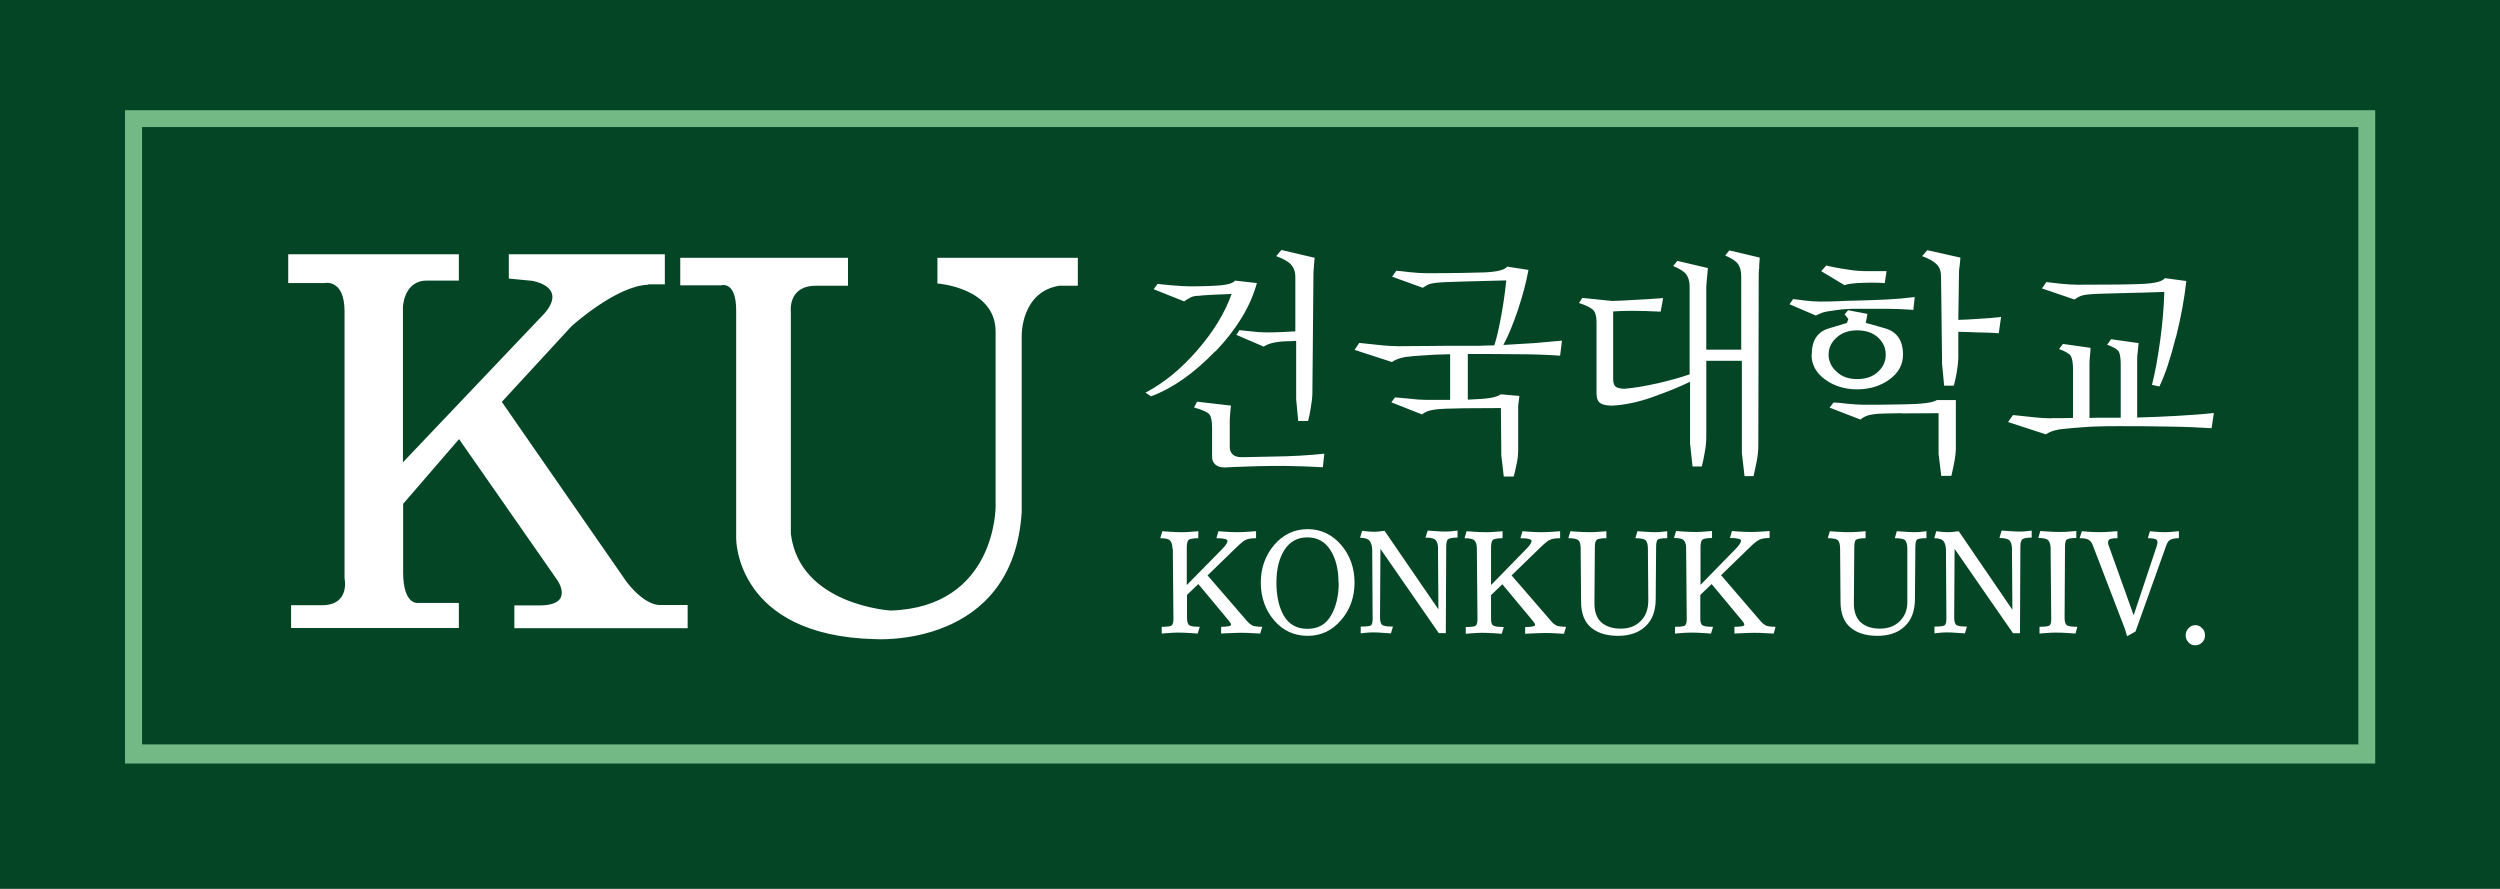
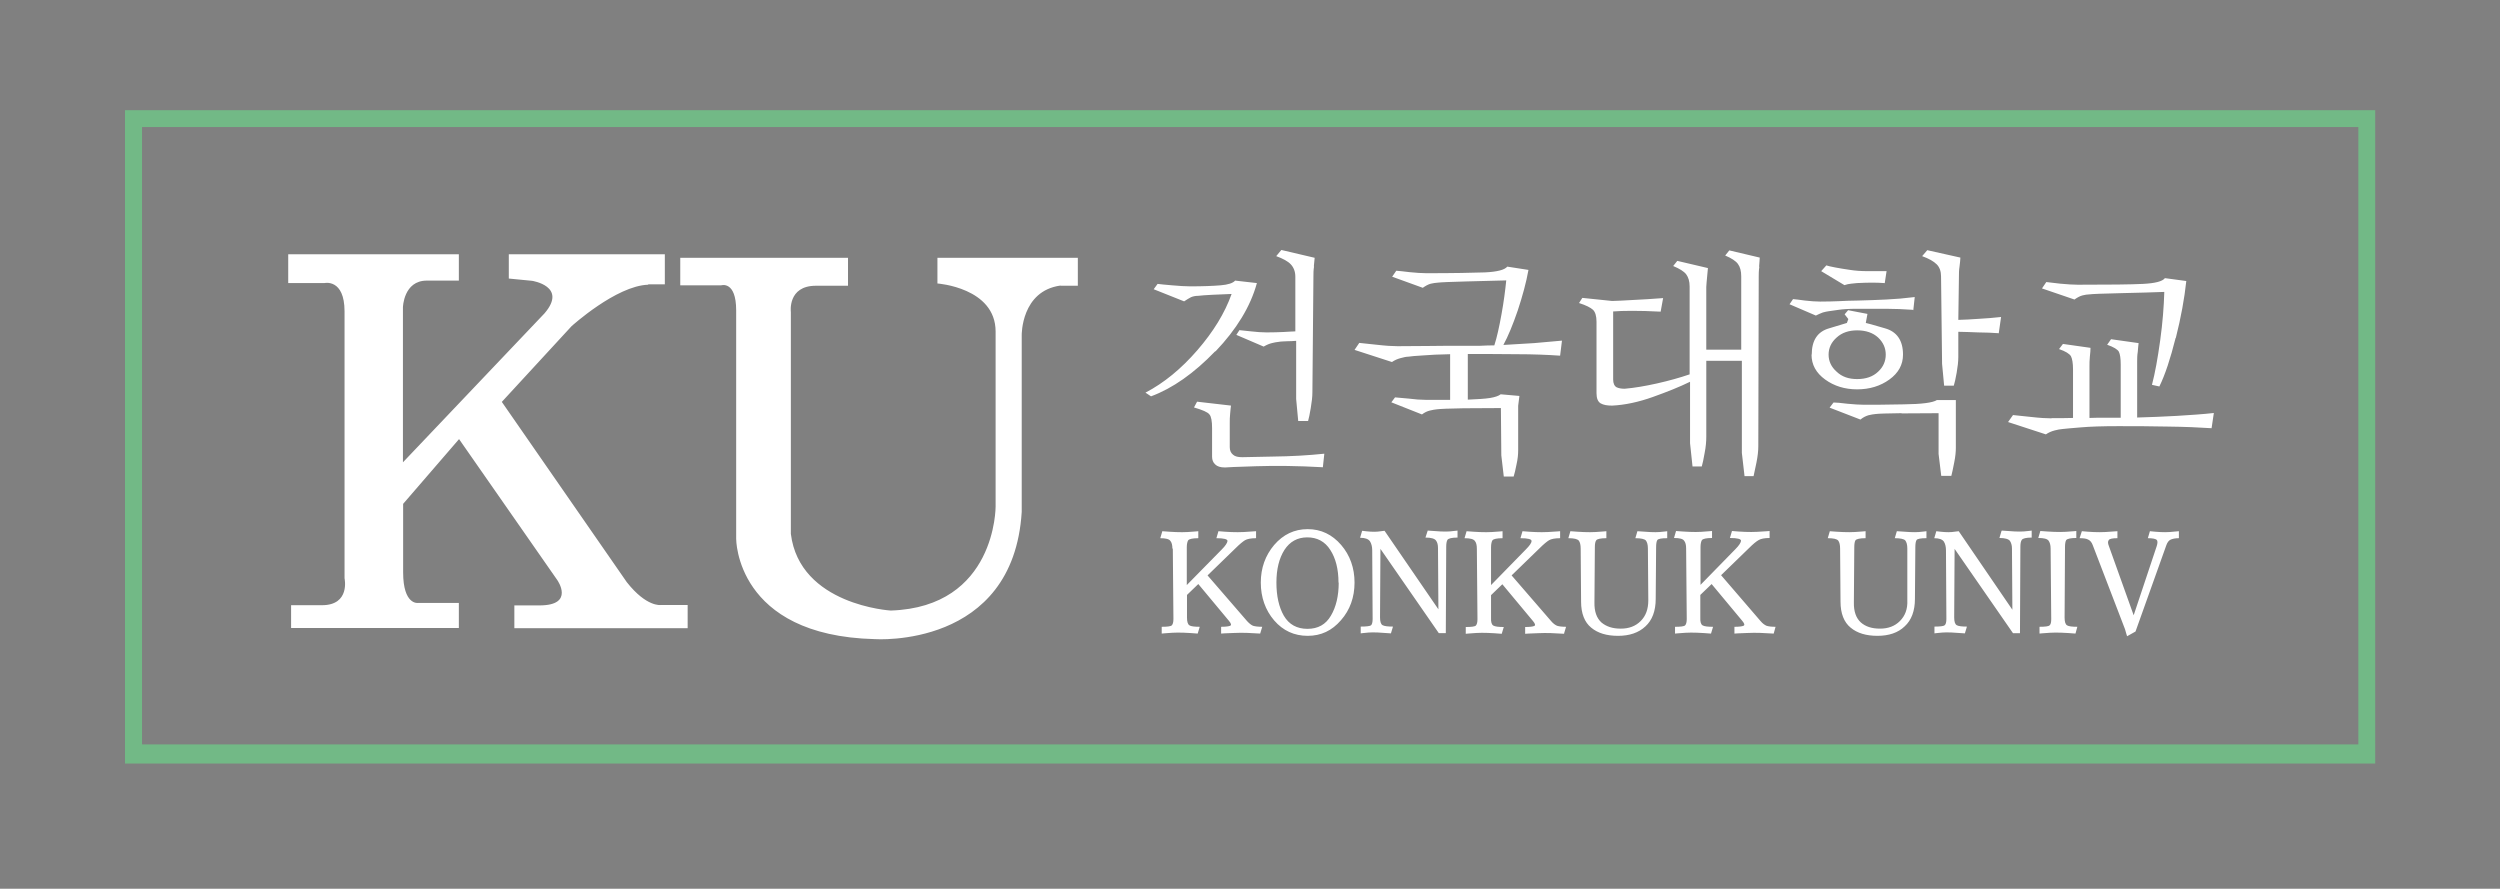
<svg xmlns="http://www.w3.org/2000/svg" id="_레이어_2" data-name="레이어 2" viewBox="0 0 121.61 43.23">
  <rect x="0" y="0" width="121.61" height="43.23" fill="#808080" stroke="none" />
  <defs>
    <style>
      .cls-1 {
        fill: #034525;
      }

      .cls-1, .cls-2, .cls-3 {
        stroke-width: 0px;
      }

      .cls-2 {
        fill: #fff;
      }

      .cls-3 {
        fill: #72b986;
      }
    </style>
  </defs>
  <g id="_레이어_1-2" data-name="레이어 1">
-     <polygon class="cls-1" points="121.61 43.23 0 43.23 0 0 121.61 0 121.61 43.23 121.61 43.23" />
    <path class="cls-2" d="m105.84,16.44c.25-.99.42-1.92.51-2.77l-1.04-.14c-.12.16-.48.25-1.07.28-.58.03-1.64.04-3.17.04-.23,0-.51-.02-.84-.05-.33-.04-.56-.06-.69-.08l-.21.31,1.58.54c.14-.1.27-.17.39-.2.12-.03.24-.05.33-.05.15-.02.67-.04,1.56-.06.89-.02,1.59-.04,2.09-.06-.02.7-.08,1.49-.2,2.36-.12.87-.25,1.59-.4,2.16l.36.08c.28-.57.54-1.36.79-2.36h0Zm-6.05,3.91c-.24,0-.58-.02-1.01-.07-.43-.04-.72-.08-.86-.09l-.24.34,1.84.6c.13-.09.27-.15.42-.19.15-.04.27-.06.38-.07.14-.02.44-.04.89-.08.46-.04,1.06-.06,1.82-.06s1.57,0,2.41.02c.83.01,1.55.04,2.14.08l.11-.74c-.54.06-1.14.1-1.8.14-.66.04-1.3.06-1.93.08v-2.73c0-.13,0-.29.03-.47.01-.17.03-.32.04-.42l-1.34-.19-.19.27c.32.11.51.23.57.34.06.12.09.33.09.63v2.58h-.82c-.24,0-.47,0-.7.01v-2.5c0-.15,0-.31.02-.49.02-.17.03-.31.03-.42l-1.34-.19-.19.25c.32.11.51.23.58.35.06.12.1.33.1.64v2.36c-.2,0-.38.01-.55.01h-.49Zm-2.43,5.48l-.1.34c.27,0,.44.05.51.14.06.09.1.21.1.37l.02,2.98-2.61-3.82s-.13.02-.33.04c-.21.02-.46,0-.76-.04l-.1.34c.24,0,.4.06.47.17.07.11.1.26.1.43l.02,3.33c0,.16-.03.27-.09.31-.05.04-.22.06-.49.06v.33s.14-.02.38-.04c.24-.02.6,0,1.1.04l.1-.33c-.25,0-.42-.02-.5-.07-.08-.05-.12-.17-.12-.38l.02-3.33,2.84,4.1h.34l.02-4.2c0-.16.02-.27.07-.34.05-.07.21-.11.48-.11v-.34s-.13.02-.37.04c-.24.02-.6,0-1.08-.04h0Zm-.13-9.64l.11-.77c-.36.04-.73.07-1.1.09-.37.03-.7.04-.98.05l.03-2.12c0-.14,0-.3.03-.48.02-.18.04-.33.04-.43l-1.61-.36-.25.29c.33.12.56.25.71.4.14.14.21.34.21.59l.05,4.25.1,1.06h.47c.04-.13.09-.34.14-.63.05-.29.08-.54.08-.77v-1.22c.29,0,.61.02.96.03.36,0,.7.02,1.02.04h0Zm-4.16-1.1l.07-.64c-.48.06-.94.1-1.39.12-.45.02-.9.04-1.37.05-.36,0-.67.02-.93.03-.26.01-.56.02-.91.02-.22,0-.47-.02-.74-.05-.28-.04-.47-.06-.58-.07l-.17.25,1.28.55c.12-.06.23-.11.34-.15.11-.03.2-.05.28-.06.13-.02.29-.04.49-.07.2-.03.5-.05.89-.05.54,0,1.02,0,1.42,0,.41,0,.84.02,1.29.05h0Zm-1.39-1.31l.09-.59c-.28,0-.59,0-.91,0-.32,0-.61-.02-.86-.06-.28-.04-.52-.08-.73-.12-.2-.04-.35-.07-.43-.1l-.25.28,1.13.68c.11-.04.23-.06.32-.07.1-.01.19-.02.29-.03.33-.02.58-.02.74-.02s.36,0,.6.02h0Zm-6.05,16.42l-1.91-2.22,1.36-1.32c.2-.2.36-.33.47-.39.1-.06.28-.1.53-.1v-.34s-.22.02-.6.04c-.38.02-.79,0-1.23-.04l-.1.34c.37,0,.55.05.54.14-.01.09-.1.23-.28.41l-1.69,1.73v-1.84c0-.16.03-.28.07-.34.05-.06.21-.1.49-.1v-.34s-.2.02-.53.04c-.33.02-.74,0-1.22-.04l-.1.34c.27,0,.43.04.49.13.07.08.1.21.1.38l.03,3.43c0,.16-.03.26-.08.31-.05.05-.22.07-.49.07v.33s.19-.02.52-.04c.32-.02.73,0,1.23.04l.1-.33c-.25,0-.43-.02-.51-.07-.08-.05-.12-.17-.11-.38v-1.1s.55-.53.55-.53l1.49,1.79c.11.13.13.21.06.24-.07.03-.21.05-.44.05v.33s.24-.02.64-.03c.4-.02.82,0,1.27.03l.09-.33c-.2,0-.35-.02-.44-.05-.09-.04-.19-.11-.29-.23h0Zm-.06-17.23c.01-.19.03-.33.03-.44l-1.48-.35-.2.25c.31.13.52.27.62.41.11.15.16.35.16.6v3.57s-1.7,0-1.7,0v-3.05c.01-.14.02-.31.04-.49.02-.18.03-.33.04-.43l-1.49-.35-.2.25c.31.13.52.26.63.4.11.15.17.34.17.6v4.27c-.47.16-1,.31-1.58.44-.58.13-1.11.22-1.58.26-.15,0-.28-.02-.39-.07-.11-.06-.17-.19-.17-.38v-3.31c.24-.02.54-.03.92-.03.38,0,.84.01,1.39.04l.12-.66c-.52.04-1,.07-1.43.09-.44.03-.78.04-1.05.05l-1.45-.15-.16.25c.34.11.56.22.68.33.11.11.17.3.17.58v3.48c0,.25.07.41.2.49.14.08.32.11.56.11.62-.03,1.28-.17,1.98-.42.7-.25,1.3-.49,1.81-.74v2.99s.12,1.13.12,1.13h.45c.04-.14.09-.36.14-.66.06-.3.08-.57.08-.79v-3.69h1.73v4.48s.13,1.13.13,1.13h.44c.03-.14.08-.36.14-.66.06-.3.09-.57.09-.79l.02-8.24c0-.14,0-.3.03-.49h0Zm-9.18,12.87l-.1.34c.28,0,.44.04.51.12.06.08.09.21.09.39l.02,2.58c0,.57.17,1,.49,1.26.32.27.76.4,1.31.4s1-.15,1.33-.46c.33-.3.5-.75.5-1.34l.02-2.51c0-.17.02-.29.06-.35.04-.06.2-.09.48-.09v-.34s-.13.02-.37.04c-.23.02-.6,0-1.08-.04l-.1.34c.28,0,.44.04.51.11.06.08.1.2.1.39l.02,2.52c0,.43-.12.76-.37,1.01-.25.25-.57.37-.97.37s-.7-.1-.94-.3c-.23-.21-.35-.53-.34-.98l.02-2.68c0-.16.02-.28.07-.34.04-.06.21-.1.49-.1v-.34s-.19.02-.53.04c-.33.02-.74,0-1.22-.04h0Zm-.31,4.98l.1-.33c-.2,0-.35-.02-.44-.05-.09-.04-.19-.11-.29-.23l-1.92-2.22,1.36-1.32c.2-.2.36-.33.46-.39.1-.06.28-.1.54-.1v-.34s-.22.02-.6.04c-.38.02-.78,0-1.23-.04l-.1.34c.37,0,.55.05.54.14,0,.09-.1.23-.28.41l-1.69,1.73v-1.84c0-.16.03-.28.07-.34.05-.06.21-.1.49-.1v-.34s-.19.02-.53.04c-.33.02-.74,0-1.22-.04l-.1.34c.27,0,.43.04.5.13.07.08.1.21.1.38l.03,3.43c0,.16-.03.26-.08.31-.05.05-.22.07-.49.07v.33s.19-.02.52-.04c.33-.02.74,0,1.23.04l.1-.33c-.26,0-.42-.02-.51-.07-.08-.05-.12-.17-.11-.38v-1.1s.55-.53.55-.53l1.49,1.79c.11.13.13.21.06.24-.07.03-.21.05-.44.05v.33s.24-.02.64-.03c.4-.02.82,0,1.27.03h0Zm-.19-13.52l.09-.73c-.41.04-.86.08-1.35.12-.49.03-.99.06-1.5.09.23-.42.46-.98.7-1.68.23-.7.41-1.35.52-1.97l-1.03-.16c-.13.16-.49.25-1.08.28-.59.02-1.54.04-2.85.04-.23,0-.5-.02-.81-.05-.31-.04-.53-.06-.66-.07l-.2.29,1.49.54c.14-.1.27-.17.39-.2.12-.03.23-.04.33-.05.16-.02.63-.04,1.41-.06.79-.02,1.43-.04,1.93-.05-.05.49-.12,1.04-.23,1.64-.11.61-.22,1.12-.35,1.52-.24,0-.47.01-.69.02-.23,0-.44,0-.65,0-.69,0-1.32,0-1.89.01-.57,0-1.06.01-1.48.01-.24,0-.58-.02-1.01-.07-.43-.05-.71-.08-.85-.09l-.23.34,1.82.59c.13-.09.27-.15.42-.19.15-.04.27-.07.38-.07.12-.02.35-.04.7-.06.35-.03.79-.05,1.33-.06v2.22h-1.19c-.24,0-.51-.02-.82-.06-.31-.03-.54-.05-.67-.06l-.18.24,1.49.59c.13-.1.26-.16.39-.19.12-.03.24-.05.34-.06.16-.02.59-.04,1.29-.05.7,0,1.31-.01,1.82-.01l.02,2.3.12,1.03h.48c.04-.13.09-.32.14-.59.06-.26.08-.49.08-.69v-2.16s.06-.48.06-.48l-.91-.08c-.1.08-.28.14-.52.18-.25.04-.61.06-1.08.08v-2.22c.75,0,1.53,0,2.36.01.83,0,1.53.03,2.11.07h0Zm-10.66,12.87c.44-.5.66-1.12.66-1.83s-.22-1.33-.65-1.83c-.44-.51-.98-.77-1.63-.77s-1.19.26-1.63.77c-.43.51-.65,1.12-.65,1.83s.22,1.34.65,1.84c.43.5.98.75,1.63.75s1.18-.25,1.62-.76h0Zm-.11-1.83c0,.65-.13,1.19-.38,1.61-.25.43-.63.64-1.14.64s-.9-.21-1.15-.64c-.24-.42-.36-.96-.36-1.61s.13-1.18.39-1.59c.26-.4.63-.61,1.11-.61s.86.2,1.12.61c.26.4.4.93.4,1.59h0Zm-.77-5.62l.07-.65c-.76.08-1.6.13-2.52.14-.92.02-1.41.03-1.47.03-.2,0-.35-.03-.45-.12-.11-.09-.16-.21-.16-.37v-1.19c0-.13,0-.28.02-.45.01-.16.03-.29.04-.38l-1.65-.19-.15.28c.41.12.67.23.75.34.09.1.13.33.13.67v1.39c0,.15.05.28.15.37.1.1.25.15.48.15.06-.01.56-.03,1.51-.06.94-.03,2.03-.02,3.26.05h0Zm-.44-9.76c.02-.18.03-.32.04-.42l-1.62-.38-.25.3c.33.12.57.25.71.4.14.15.22.35.22.6v2.66c-.14,0-.33.02-.58.03-.24.01-.51.02-.82.02-.23,0-.48-.02-.75-.05-.27-.03-.46-.05-.57-.06l-.15.23,1.33.57c.15-.09.28-.14.4-.17.11-.03.23-.05.33-.06.09-.02.23-.02.4-.03.17,0,.32-.01.45-.02v2.83s.1,1.07.1,1.07h.48c.04-.13.08-.34.13-.63.05-.29.08-.55.08-.77l.05-5.63c0-.14,0-.31.03-.49h0Zm-4.78,4.13c1.02-1.07,1.7-2.18,2.01-3.32l-1.06-.12c-.1.12-.34.2-.71.23-.37.03-.86.05-1.47.05-.24,0-.54-.02-.88-.05s-.58-.05-.71-.07l-.19.26,1.48.59c.13-.09.24-.15.33-.2.09-.04.21-.07.36-.07.13-.02.36-.03.68-.05.32-.01.63-.03.94-.04-.33.93-.89,1.84-1.67,2.74-.78.9-1.62,1.59-2.52,2.06l.27.18c1.05-.39,2.09-1.12,3.12-2.19h0Zm-7.54-3.19h.84v-1.36h-6.83v1.25s2.83.2,2.83,2.34v8.51s.03,4.89-5.1,5.06c0,0-4.43-.26-4.86-3.73v-10.79s-.17-1.28,1.22-1.28h1.56v-1.36h-8.16v1.34h1.99s.73-.24.73,1.22v11.11s-.03,4.71,6.74,4.88c0,0,6.74.48,7.15-6.19v-8.6s-.03-2.15,1.89-2.41h0Zm-20.06-.07h.81v-1.46h-7.59v1.18l1.13.11s1.74.26.61,1.58l-6.89,7.25v-7.54s.03-1.3,1.16-1.3h1.56v-1.28h-8.3v1.4h1.76s.98-.23.98,1.38v12.98s.29,1.31-1.1,1.31h-1.5v1.11h8.16v-1.22h-1.99s-.72.11-.72-1.49v-3.33l2.72-3.15,4.78,6.86s.87,1.23-.87,1.23h-1.22v1.11h8.43v-1.13h-1.31s-.69.11-1.65-1.11l-6.08-8.77,3.39-3.68s2.17-1.97,3.73-2.02h0Zm25.52,12.85l.03,3.43c0,.16-.03.26-.08.31-.05.05-.22.07-.49.07v.33s.19-.02.52-.04c.33-.02.73,0,1.23.04l.1-.33c-.25,0-.43-.02-.5-.07-.08-.05-.12-.17-.12-.38v-1.1s.55-.53.55-.53l1.49,1.79c.11.13.13.21.06.24-.07.03-.22.05-.44.05v.33s.23-.02.64-.03c.4-.02.82,0,1.26.03l.1-.33c-.21,0-.35-.02-.45-.05-.09-.04-.18-.11-.29-.23l-1.92-2.22,1.36-1.32c.2-.2.36-.33.46-.39.1-.06.28-.1.54-.1v-.34s-.23.02-.6.04c-.38.02-.79,0-1.23-.04l-.1.34c.37,0,.55.05.54.14-.01.09-.1.23-.28.41l-1.7,1.73v-1.84c0-.16.03-.28.07-.34.05-.06.21-.1.49-.1v-.34s-.19.02-.52.04c-.34.02-.74,0-1.23-.04l-.1.34c.26,0,.43.04.49.13.07.08.1.21.1.38h0Zm9.7.1l.02,3.33c0,.16-.03.27-.08.31-.06.04-.23.06-.5.06v.33s.14-.02.38-.04c.24-.02.6,0,1.09.04l.1-.33c-.26,0-.42-.02-.51-.07-.08-.05-.12-.17-.12-.38l.02-3.33,2.84,4.1h.34l.02-4.2c0-.16.02-.27.06-.34.05-.07.21-.11.49-.11v-.34s-.14.02-.37.04c-.24.02-.6,0-1.08-.04l-.11.34c.28,0,.44.05.51.14.07.09.1.21.1.37l.02,2.98-2.62-3.82s-.13.02-.33.04c-.21.02-.46,0-.76-.04l-.1.34c.25,0,.4.06.48.17.07.11.11.26.11.43h0Zm21.37-9.53c0,.49.22.89.66,1.21.44.32.96.48,1.56.48s1.13-.16,1.57-.48c.44-.32.66-.72.66-1.21,0-.69-.3-1.12-.88-1.28-.58-.17-.9-.26-.93-.26l.08-.44-.94-.18-.17.2.18.23-.07.19s-.3.09-.86.26c-.57.16-.85.59-.85,1.28h0Zm.83,0c0-.32.13-.6.39-.83.26-.24.6-.35,1-.35.43,0,.77.12,1.02.35.25.24.37.51.37.83s-.12.6-.37.83c-.25.24-.59.36-1.02.36-.41,0-.74-.11-1-.36-.26-.23-.39-.51-.39-.83h0Zm3.56,2.86c.68,0,1.28-.01,1.79-.01v1.98s.13,1.07.13,1.07h.49c.04-.14.08-.35.14-.65.06-.29.08-.53.08-.72v-2.32s-.92,0-.92,0c-.2.13-.74.2-1.62.21-.88.02-1.52.02-1.92.02-.23,0-.5-.02-.82-.05-.32-.04-.54-.06-.67-.06l-.19.25,1.5.58c.13-.11.26-.17.39-.21.12-.03.24-.05.35-.06.15-.02.57-.03,1.25-.04h0Zm-3.5,5.73l-.1.34c.28,0,.45.04.51.12.06.08.09.21.09.39l.02,2.58c0,.57.17,1,.49,1.26.32.27.76.4,1.31.4s1-.15,1.32-.46c.33-.3.5-.75.5-1.34l.02-2.51c0-.17.02-.29.06-.35.04-.06.2-.09.48-.09v-.34s-.13.02-.36.04c-.23.02-.59,0-1.08-.04l-.1.34c.27,0,.45.04.51.11.06.08.1.2.1.39v2.52c.02.43-.11.76-.36,1.01-.25.25-.57.37-.97.37s-.7-.1-.93-.3c-.23-.21-.35-.53-.34-.98l.02-2.68c0-.16.02-.28.06-.34.05-.06.21-.1.49-.1v-.34s-.19.02-.53.04c-.33.02-.74,0-1.23-.04h0Zm10.74.84l.03,3.43c0,.16-.02.26-.08.31-.05.05-.22.07-.49.07v.33s.19-.02.52-.04c.32-.02.73,0,1.23.04l.09-.33c-.25,0-.42-.02-.5-.07-.08-.05-.12-.17-.12-.38l.02-3.43c0-.16.02-.28.06-.34.05-.06.21-.1.49-.1v-.34s-.19.02-.52.04c-.34.02-.74,0-1.23-.04l-.1.34c.27,0,.43.04.5.13.06.08.1.21.1.38h0Zm1.52-.84l-.11.34c.19,0,.34.02.42.07.09.04.17.13.22.27l1.57,4.09.06.21.04.13.41-.23,1.5-4.2c.05-.14.12-.23.21-.27.09-.04.22-.07.4-.07v-.34s-.17.02-.45.04c-.28.02-.6,0-.96-.04l-.1.34c.23,0,.37.03.43.08.05.05.05.16,0,.31l-1.12,3.36-1.21-3.38c-.05-.12-.05-.22,0-.28.04-.06.18-.09.42-.09v-.34s-.22.02-.58.04c-.36.02-.75,0-1.15-.04h0Z" />
-     <path class="cls-2" d="m107.12,30.56c.1.09.14.21.14.35s-.05.25-.14.34c-.09.09-.2.14-.33.14s-.24-.04-.33-.14c-.09-.09-.14-.21-.14-.34s.04-.25.14-.35c.09-.1.2-.15.33-.15s.24.05.33.15" />
    <path class="cls-3" d="m114.72,36.21H6.91V6.18h107.81v30.02h0Zm-108.64.93h109.46V5.36H6.08v31.78h0Z" />
  </g>
</svg>